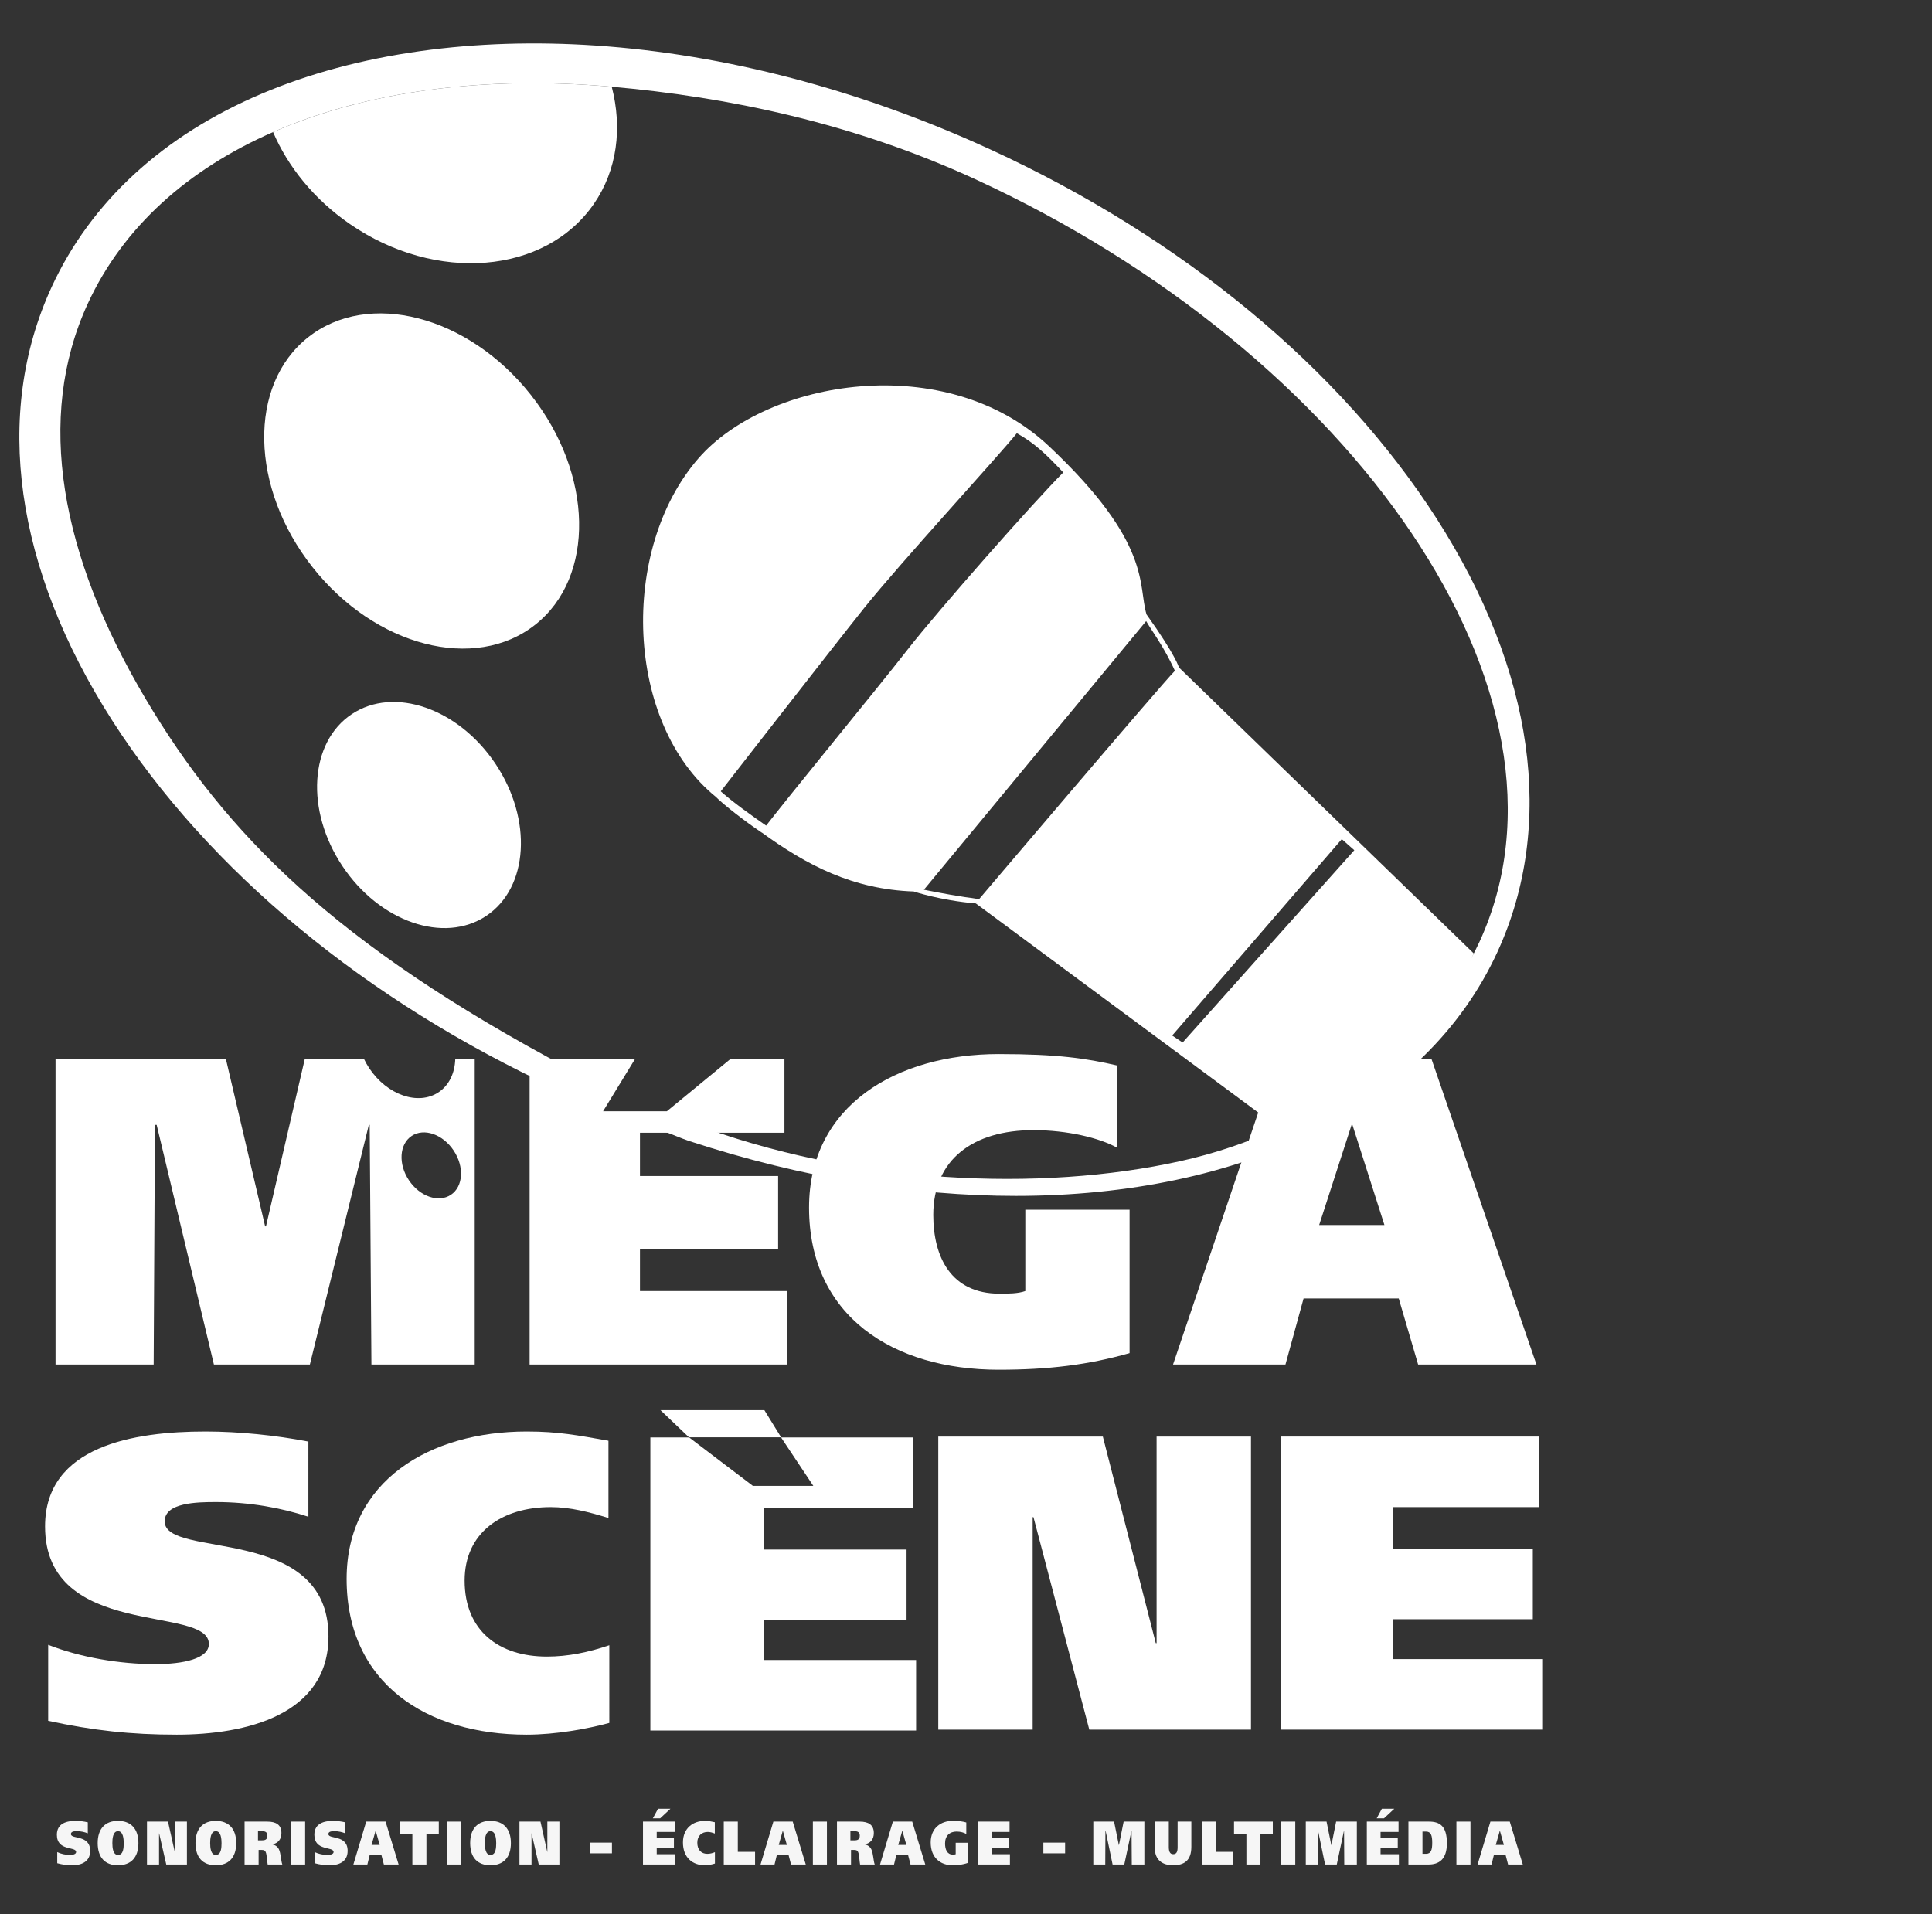
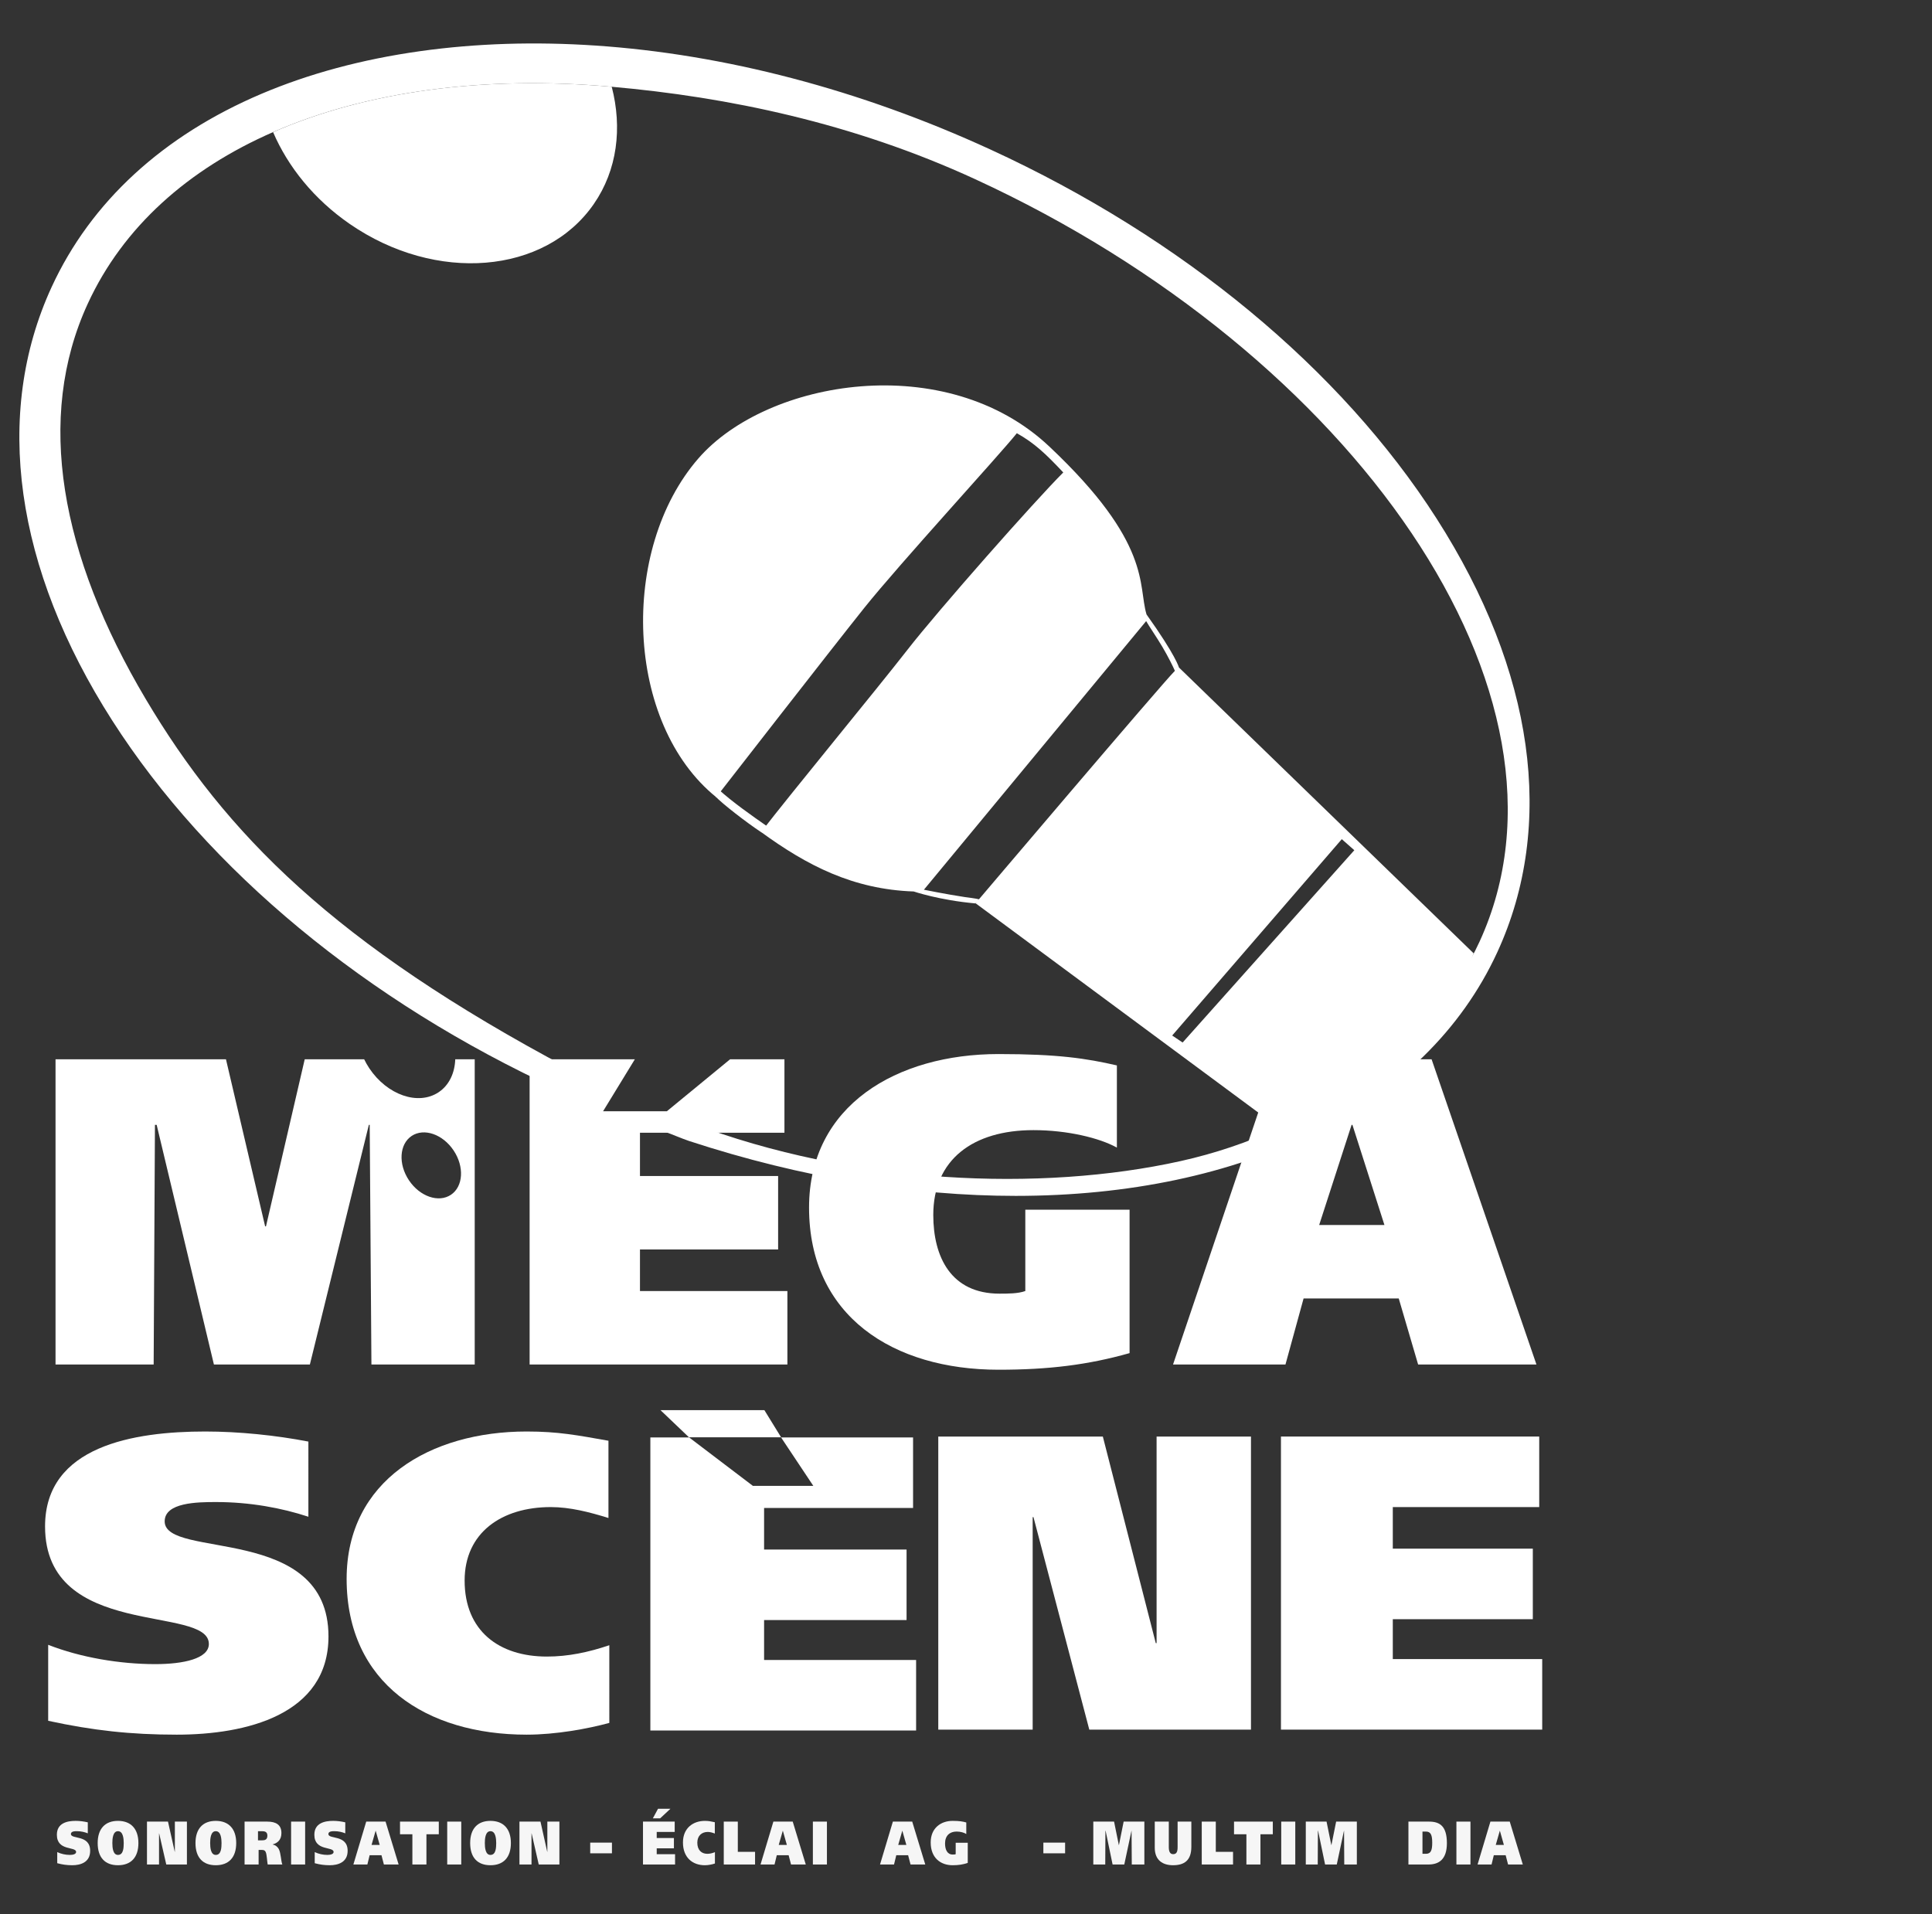
<svg xmlns="http://www.w3.org/2000/svg" version="1.1" x="0px" y="0px" width="437px" height="433px" viewBox="0 0 437 433" enable-background="new 0 0 437 433" xml:space="preserve">
  <rect x="0" y="0" width="437" height="433" fill="#333333" stroke="none" />
  <g id="Layer_2">
    <g>
      <path fill="#F6F6F6" d="M19.858,414.733c-0.711-0.292-1.553-0.486-2.454-0.486c-0.498,0-1.364,0.014-1.364,0.64    c0,1.265,4.352,0.069,4.352,3.809c0,2.6-2.193,3.253-4.031,3.253c-1.221,0-2.229-0.14-3.415-0.459v-2.516    c0.854,0.417,1.897,0.639,2.846,0.639c0.747,0,1.422-0.181,1.422-0.667c0-1.307-4.351-0.125-4.351-3.892    c0-2.669,2.371-3.142,4.256-3.142c0.889,0,1.873,0.125,2.739,0.333V414.733z" />
      <path fill="#F6F6F6" d="M26.682,421.948c-2.893,0-4.588-1.71-4.588-5.019c0-3.253,1.696-5.018,4.588-5.018    c2.893,0,4.624,1.765,4.624,5.018C31.306,420.238,29.575,421.948,26.682,421.948z M26.682,419.612c1.257,0,1.292-1.64,1.304-2.683    c-0.012-0.903-0.095-2.683-1.304-2.683c-1.174,0-1.269,1.779-1.269,2.683C25.414,417.973,25.544,419.612,26.682,419.612z" />
      <path fill="#F6F6F6" d="M33.245,412.078h4.754l1.53,6.84h0.023v-6.84h2.727v9.703h-4.671l-1.612-7.034h-0.024v7.034h-2.727    V412.078z" />
      <path fill="#F6F6F6" d="M48.805,421.948c-2.893,0-4.588-1.71-4.588-5.019c0-3.253,1.696-5.018,4.588-5.018    c2.893,0,4.624,1.765,4.624,5.018C53.429,420.238,51.698,421.948,48.805,421.948z M48.805,419.612c1.257,0,1.292-1.64,1.304-2.683    c-0.012-0.903-0.095-2.683-1.304-2.683c-1.174,0-1.269,1.779-1.269,2.683C47.537,417.973,47.667,419.612,48.805,419.612z" />
      <path fill="#F6F6F6" d="M55.32,412.078h5.133c1.98,0,3.201,0.724,3.201,2.586c0,1.487-0.794,2.238-1.98,2.571v0.028    c0.688,0.139,1.103,0.528,1.399,1.042c0.486,1.029,0.451,2.53,0.783,3.476h-3.308c-0.143-0.695-0.178-2.21-0.439-2.794    c-0.189-0.445-0.51-0.501-0.901-0.501h-0.711v3.295H55.32V412.078z M58.355,416.318h0.83c0.652,0,1.292-0.084,1.292-1.07    c0-0.876-0.604-1.001-1.245-1.001h-0.877V416.318z" />
      <path fill="#F6F6F6" d="M69.02,412.078v9.703h-3.178v-9.703H69.02z" />
      <path fill="#F6F6F6" d="M78.099,414.733c-0.711-0.292-1.553-0.486-2.454-0.486c-0.498,0-1.364,0.014-1.364,0.64    c0,1.265,4.352,0.069,4.352,3.809c0,2.6-2.193,3.253-4.031,3.253c-1.221,0-2.229-0.14-3.415-0.459v-2.516    c0.854,0.417,1.897,0.639,2.846,0.639c0.747,0,1.422-0.181,1.422-0.667c0-1.307-4.351-0.125-4.351-3.892    c0-2.669,2.371-3.142,4.256-3.142c0.889,0,1.873,0.125,2.739,0.333V414.733z" />
      <path fill="#F6F6F6" d="M82.836,412.078h4.375l2.953,9.703h-3.332l-0.545-2.099h-2.68l-0.51,2.099h-3.166L82.836,412.078z     M84.045,417.347h1.838l-0.901-3.183h-0.024L84.045,417.347z" />
      <path fill="#F6F6F6" d="M99.252,414.942h-2.798v6.839h-3.178v-6.839h-2.798v-2.864h8.773V414.942z" />
      <path fill="#F6F6F6" d="M104.333,412.078v9.703h-3.178v-9.703H104.333z" />
      <path fill="#F6F6F6" d="M110.934,421.948c-2.893,0-4.588-1.71-4.588-5.019c0-3.253,1.696-5.018,4.588-5.018    c2.893,0,4.624,1.765,4.624,5.018C115.558,420.238,113.827,421.948,110.934,421.948z M110.934,419.612    c1.257,0,1.292-1.64,1.304-2.683c-0.012-0.903-0.095-2.683-1.304-2.683c-1.174,0-1.269,1.779-1.269,2.683    C109.665,417.973,109.795,419.612,110.934,419.612z" />
      <path fill="#F6F6F6" d="M117.496,412.078h4.754l1.53,6.84h0.023v-6.84h2.727v9.703h-4.671l-1.612-7.034h-0.024v7.034h-2.727    V412.078z" />
      <path fill="#F6F6F6" d="M133.5,416.833h4.916v2.418H133.5V416.833z" />
      <path fill="#F6F6F6" d="M236,416.833h4.916v2.418H236V416.833z" />
      <path fill="#F6F6F6" d="M145.438,412.078h7.173v2.336h-4.067v1.376h3.889v2.335h-3.889v1.321h4.15v2.335h-7.256V412.078z     M151.65,409.173l-2.335,2.169h-1.648l1.174-2.169H151.65z" />
      <path fill="#F6F6F6" d="M161.71,421.559c-0.593,0.195-1.47,0.39-2.276,0.39c-2.75,0-4.956-1.696-4.956-5.157    c0-3.253,2.3-4.879,4.956-4.879c0.877,0,1.399,0.125,2.252,0.306v2.558c-0.521-0.194-1.055-0.361-1.588-0.361    c-1.352,0-2.372,0.848-2.372,2.433c0,1.668,0.949,2.516,2.265,2.516c0.581,0,1.138-0.139,1.719-0.375V421.559z" />
      <path fill="#F6F6F6" d="M163.709,412.078h3.177v6.84h3.901v2.863h-7.078V412.078z" />
      <path fill="#F6F6F6" d="M174.932,412.078h4.375l2.952,9.703h-3.332l-0.545-2.099h-2.68l-0.51,2.099h-3.166L174.932,412.078z     M176.141,417.347h1.838l-0.901-3.183h-0.024L176.141,417.347z" />
      <path fill="#F6F6F6" d="M187.043,412.078v9.703h-3.178v-9.703H187.043z" />
-       <path fill="#F6F6F6" d="M189.316,412.078h5.134c1.979,0,3.201,0.724,3.201,2.586c0,1.487-0.795,2.238-1.98,2.571v0.028    c0.688,0.139,1.103,0.528,1.399,1.042c0.486,1.029,0.45,2.53,0.782,3.476h-3.308c-0.143-0.695-0.178-2.21-0.438-2.794    c-0.19-0.445-0.51-0.501-0.901-0.501h-0.712v3.295h-3.177V412.078z M192.352,416.318h0.83c0.651,0,1.292-0.084,1.292-1.07    c0-0.876-0.604-1.001-1.245-1.001h-0.877V416.318z" />
      <path fill="#F6F6F6" d="M201.96,412.078h4.375l2.952,9.703h-3.331l-0.546-2.099h-2.68l-0.51,2.099h-3.165L201.96,412.078z     M203.17,417.347h1.837l-0.9-3.183h-0.023L203.17,417.347z" />
      <path fill="#F6F6F6" d="M218.896,421.42c-1.091,0.375-2.122,0.528-3.427,0.528c-2.75,0-4.955-1.696-4.955-5.157    c0-3.253,2.3-4.879,4.955-4.879c1.554,0,2.301,0.139,3.095,0.361v2.613c-0.45-0.306-1.292-0.557-2.182-0.557    c-1.576,0-2.62,0.932-2.62,2.697c0,1.334,0.463,2.502,1.731,2.502c0.225,0,0.486,0,0.676-0.083v-2.586h2.727V421.42z" />
-       <path fill="#F6F6F6" d="M221.18,412.078h7.173v2.336h-4.066v1.376h3.889v2.335h-3.889v1.321h4.149v2.335h-7.256V412.078z" />
      <path fill="#F6F6F6" d="M247.296,412.078h4.695l1.079,5.311h0.023l1.066-5.311h4.684v9.703h-2.846l-0.047-7.617h-0.024    l-1.624,7.617h-2.644l-1.577-7.617h-0.047l-0.036,7.617h-2.703V412.078z" />
      <path fill="#F6F6F6" d="M264.373,417.833c0,0.918,0.225,1.613,0.983,1.613c0.83,0,1.008-0.653,1.008-1.599v-5.77h3.106v5.7    c0,3.141-1.648,4.17-4.149,4.17c-2.313,0-4.126-1.112-4.126-3.976v-5.895h3.178V417.833z" />
      <path fill="#F6F6F6" d="M271.824,412.078h3.178v6.84h3.9v2.863h-7.078V412.078z" />
      <path fill="#F6F6F6" d="M287.898,414.942h-2.798v6.839h-3.177v-6.839h-2.799v-2.864h8.773V414.942z" />
      <path fill="#F6F6F6" d="M292.979,412.078v9.703h-3.178v-9.703H292.979z" />
      <path fill="#F6F6F6" d="M295.359,412.078h4.695l1.079,5.311h0.023l1.066-5.311h4.684v9.703h-2.846l-0.047-7.617h-0.024    l-1.624,7.617h-2.644l-1.577-7.617h-0.047l-0.036,7.617h-2.703V412.078z" />
-       <path fill="#F6F6F6" d="M309.164,412.078h7.173v2.336h-4.066v1.376h3.889v2.335h-3.889v1.321h4.149v2.335h-7.256V412.078z     M315.376,409.173l-2.335,2.169h-1.648l1.174-2.169H315.376z" />
      <path fill="#F6F6F6" d="M318.572,412.078h4.659c2.371,0,4.043,0.945,4.043,4.88c0,3.67-1.802,4.823-4.173,4.823h-4.529V412.078z     M321.75,419.362h0.794c1.15,0,1.411-0.89,1.411-2.502c0-1.668-0.285-2.53-1.423-2.53h-0.782V419.362z" />
      <path fill="#F6F6F6" d="M332.604,412.078v9.703h-3.178v-9.703H332.604z" />
      <path fill="#F6F6F6" d="M337.117,412.078h4.375l2.952,9.703h-3.331l-0.546-2.099h-2.68l-0.51,2.099h-3.165L337.117,412.078z     M338.327,417.347h1.837l-0.9-3.183h-0.023L338.327,417.347z" />
    </g>
    <g>
      <polygon fill="#FFFFFF" points="144.755,292.053 144.755,282.656 176.004,282.656 176.004,266.039 144.755,266.039     144.755,256.248 177.433,256.248 177.433,239.631 165.136,239.631 150.833,251.389 136.407,251.389 143.594,239.631     119.794,239.631 119.794,308.668 178.101,308.668 178.101,292.053   " />
    </g>
    <path fill="#FFFFFF" d="M255.5,306.098c-9.434,2.67-18.355,3.758-29.635,3.758c-23.791,0-42.865-12.066-42.865-36.695   c0-23.145,19.894-34.717,42.865-34.717c13.433,0,19.895,0.99,26.764,2.572v18.594c-3.896-2.176-11.178-3.955-18.868-3.955   c-13.639,0-22.663,6.627-22.663,19.188c0,9.496,3.999,17.803,14.972,17.803c1.949,0,4.205,0,5.845-0.592v-18.398H255.5V306.098z" />
    <path fill="#FFFFFF" d="M288.668,239.631h35.145l23.715,69.037h-26.763l-4.382-14.934h-21.524l-4.096,14.934h-25.43   L288.668,239.631z M298.382,277.117h14.764l-7.239-22.65h-0.19L298.382,277.117z" />
    <path fill="#FFFFFF" d="M69.754,343.112c-6.057-1.994-13.225-3.324-20.897-3.324c-4.24,0-11.61,0.095-11.61,4.369   c0,8.644,37.051,0.476,37.051,26.026c0,17.763-18.677,22.227-34.325,22.227c-10.398,0-18.98-0.949-29.075-3.135v-17.192   c7.269,2.85,16.153,4.37,24.229,4.37c6.36,0,12.115-1.235,12.115-4.56c0-8.929-37.051-0.855-37.051-26.597   c0-18.237,20.191-21.467,36.243-21.467c7.572,0,15.951,0.855,23.32,2.28V343.112z" />
    <path fill="#FFFFFF" d="M137.821,389.751c-4.87,1.329-12.078,2.659-18.702,2.659c-22.598,0-40.715-11.588-40.715-35.239   c0-22.228,18.896-33.341,40.715-33.341c7.208,0,11.494,0.855,18.508,2.09v17.478c-4.287-1.33-8.669-2.47-13.053-2.47   c-11.104,0-19.48,5.794-19.48,16.623c0,11.398,7.792,17.192,18.604,17.192c4.773,0,9.351-0.95,14.124-2.564V389.751z" />
    <path fill="#FFFFFF" d="M212.228,324.971h37.222l11.973,46.732h0.187v-46.732h21.348v66.3h-36.571l-12.623-48.063h-0.186v48.063   h-21.349V324.971z" />
    <path fill="#FFFFFF" d="M289.739,324.971h58.417v15.957h-33.119v9.404h31.671v15.957h-31.671v9.023h33.795v15.958h-59.093V324.971z   " />
  </g>
  <g id="Layer_5">
    <path fill="#FFFFFF" d="M172.83,375.512v-9.023h32.225v-15.957H172.83v-9.404h33.698V325.17h-29.832l-3.799-6.17h-23.5l6.466,6.17   h-8.759v66.3h60.111v-15.958H172.83z M155.837,325.142h20.814l7.317,10.99h-13.667L155.837,325.142z" />
  </g>
  <g id="Layer_3">
    <g>
      <path fill="#FFFFFF" d="M266.667,151c0,0-0.667-2.667-7.333-12c-2-6.667,1.333-16-22-38S173.53,85.836,158,103.667    c-18,20.667-16.589,60.037,4,76.667c0,0,26.182-33.686,33.5-42.833c8-10,30.5-34.5,34.5-39.5c4,2.25,6.5,4.625,10.5,8.875    C234,113.375,212.25,138,205.25,147c-6.863,8.825-26.217,32.301-33.096,41.225c10.359,7.543,20.762,12.967,34.513,13.442    c0,0,5.835,1.986,14.041,2.708c-0.323-0.039,0.978-0.83,0.729-0.938c-0.583-0.166-2.599-0.435-3.166-0.5    c-4.167-0.625-9.292-1.667-9.292-1.667L259.25,140.5c0.646,1.162,2.253,3.451,3.667,5.833c1.325,2.231,2.471,4.57,2.833,5.417    c-3,3-45.083,52.584-45.083,52.584L290,255.667c16-7.333,37.334-24,43.334-40L266.667,151z M267.5,235.833l-2.364-1.581    l38.364-44.418l2.834,2.5L267.5,235.833z" />
      <path fill="#FFFFFF" d="M161.875,180.219c1.469,1.563,6.875,5.781,10.375,8.094c0.126-0.166,1.114-1.218,1.25-1.396    c-3.531-2.469-7.776-5.43-11.063-8.417C163.125,179.125,161.871,180.289,161.875,180.219z" />
      <path fill="#FFFFFF" d="M220.667,204.334c-0.263-0.021-0.513-0.045-0.77-0.068C220.188,204.301,220.455,204.327,220.667,204.334z" />
    </g>
    <path fill="#FFFFFF" d="M230.583,206" />
  </g>
  <g id="Layer_4">
-     <ellipse transform="matrix(0.785 -0.62 0.62 0.785 -46.898 82.547)" fill="#FFFFFF" cx="95.34" cy="108.761" rx="31.444" ry="41.417" />
-     <ellipse transform="matrix(0.832 -0.555 0.555 0.832 -86.373 83.651)" fill="#FFFFFF" cx="94.79" cy="184.292" rx="20.816" ry="27.418" />
    <path fill="#FFFFFF" d="M102.975,239.631c-0.118,3.116-1.38,5.86-3.758,7.447c-4.611,3.078-11.636,0.65-15.691-5.423   c-0.441-0.661-0.819-1.339-1.154-2.024H68.925l-8.762,37.783h-0.194l-8.858-37.783h-38.55v69.037h22.195l0.292-54.201h0.39   l12.947,54.201h21.708l13.336-54.201h0.195l0.389,54.201h23.363v-69.037H102.975z M101.995,270.281   c-2.79,1.862-7.041,0.394-9.495-3.281c-2.454-3.676-2.181-8.166,0.61-10.028c2.79-1.863,7.041-0.393,9.494,3.282   C105.058,263.929,104.785,268.418,101.995,270.281z" />
    <ellipse transform="matrix(0.785 -0.62 0.62 0.785 -92.795 99.282)" fill="none" cx="96.472" cy="183.176" rx="21.702" ry="27.881" />
    <g>
      <path fill="#FFFFFF" d="M61.767,29.885c3.367,7.844,9.27,15.206,17.348,20.781C98.6,64.11,123.321,62.078,134.33,46.127    c5.304-7.686,6.446-17.199,4.039-26.5C109.509,17.07,82.94,20.627,61.767,29.885z" />
      <path fill="#FFFFFF" d="M324.946,117.308c-21.688-33.876-57.507-63.516-100.861-83.459c-29.54-13.588-60.222-21.585-89.376-23.542    c-13.635-0.916-26.937-0.515-39.63,1.262c-13.212,1.85-25.255,5.117-35.958,9.664c-22.155,9.412-38.536,24.337-47.453,43.721    c-13.224,28.748-8.344,63.578,13.739,98.074c21.687,33.876,57.507,63.517,100.863,83.459c1.707,0.785,3.416,1.551,5.125,2.296    L133.75,244c-1.655-0.722-3.354-1.369-4.961-2.222C75.5,213.5,51,188.5,32.986,158.175c-19.298-32.487-25.04-63.595-13.142-89.46    c8.009-17.411,22.758-30.451,41.922-38.83c21.174-9.257,47.742-12.814,76.602-10.258c26.21,2.322,54.481,8.154,82.131,20.873    C306.147,79.898,360.25,157.25,334.667,213c-10.472,22.82-36.376,42.729-67.667,49.667c-31.534,6.992-74,5.333-110.574-8.605    c-1.45-0.553-1.7-1.049-3.176-1.562l-2.917,3.5c1.527,0.53,4.017,1.615,5.542,2.114c25.625,8.391,50.733,12.416,73.88,12.415    c51.068-0.001,92.577-19.598,108.931-55.147C351.909,186.633,347.029,151.803,324.946,117.308z" />
    </g>
  </g>
</svg>